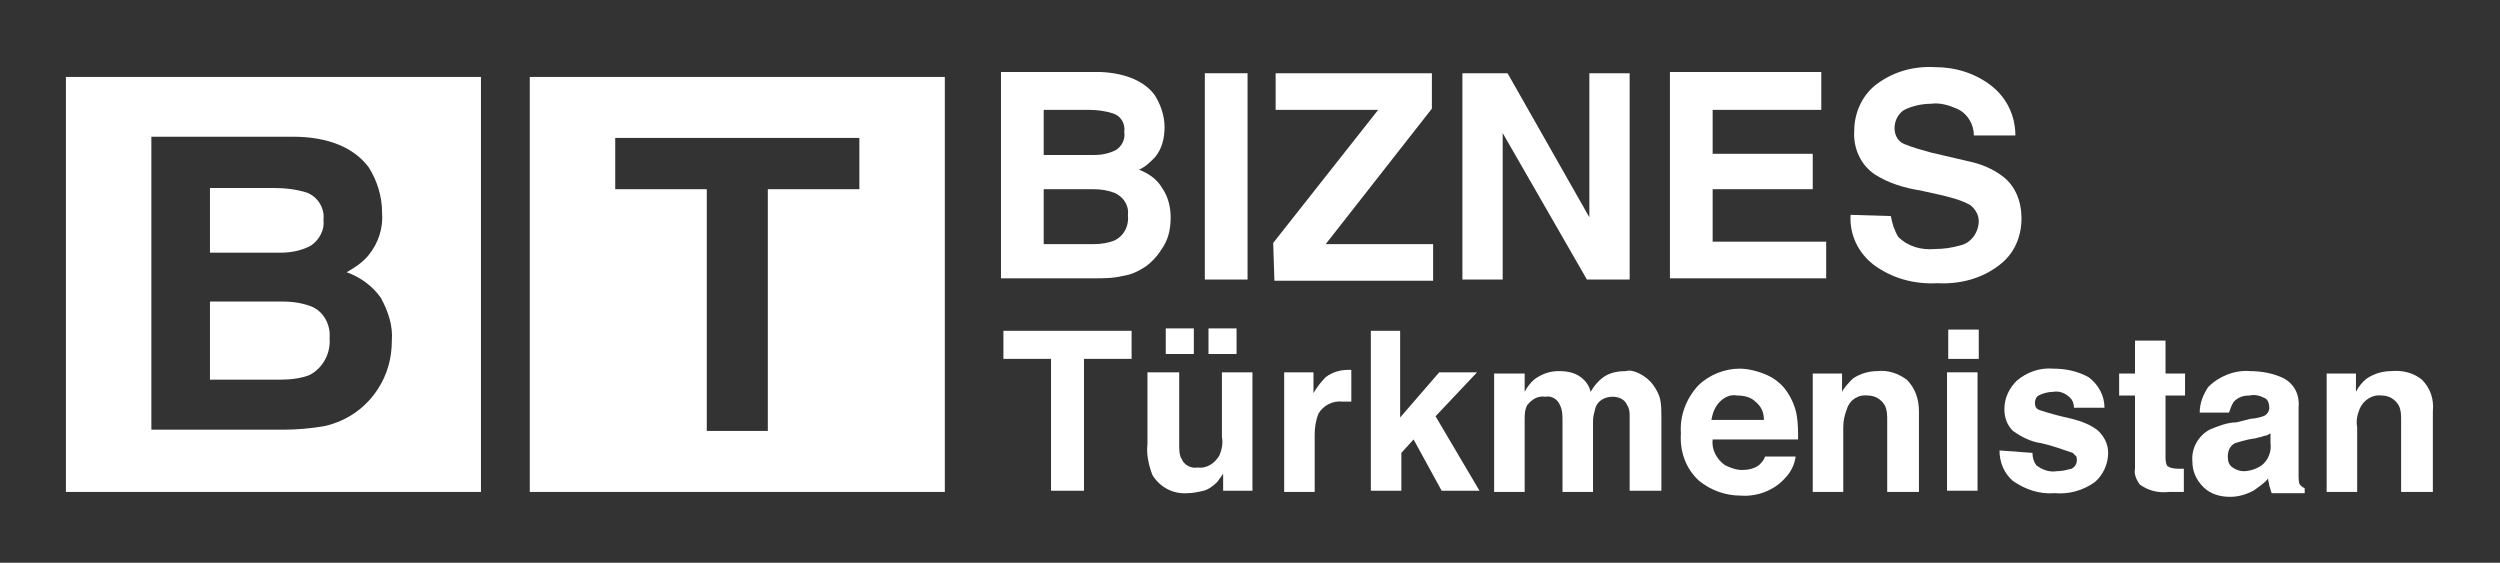
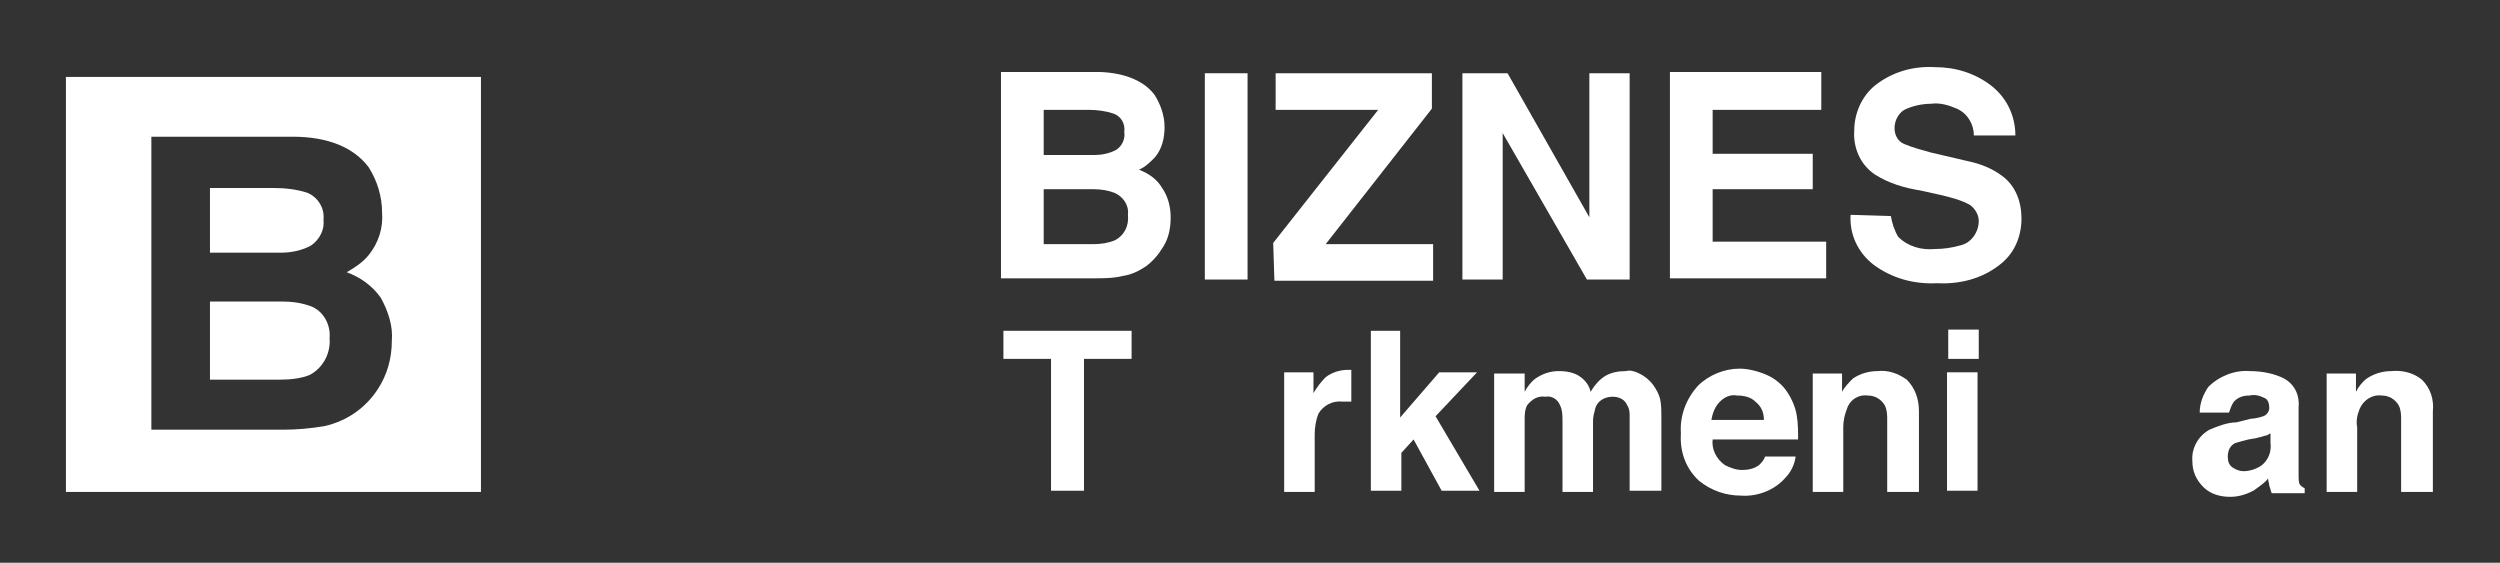
<svg xmlns="http://www.w3.org/2000/svg" version="1.1" id="Layer_1" x="0px" y="0px" viewBox="-857 517.9 204.8 46.1" style="enable-background:new -857 517.9 204.8 46.1;" xml:space="preserve">
  <rect x="-857" y="517.9" width="204.8" height="46.1" fill="#333333" stroke="none" />
  <style type="text/css">
	.st0{fill:#FFFFFF;}
</style>
  <title>tm</title>
  <g>
    <path class="st0" d="M-762.4,525.7c0.5,0.8,0.8,1.7,0.8,2.6c0,0.9-0.2,1.8-0.8,2.5c-0.4,0.4-0.8,0.8-1.3,1c0.8,0.3,1.5,0.8,1.9,1.5   c0.5,0.7,0.7,1.6,0.7,2.4c0,1-0.2,1.9-0.8,2.7c-0.3,0.5-0.8,1-1.2,1.3c-0.6,0.4-1.2,0.7-1.9,0.8c-0.8,0.2-1.6,0.2-2.4,0.2h-7.6   v-16.9h8.2C-764.7,523.9-763.2,524.6-762.4,525.7z M-771.5,526.9v3.7h4.1c0.6,0,1.2-0.1,1.8-0.4c0.5-0.3,0.8-0.9,0.7-1.5   c0.1-0.7-0.3-1.3-0.9-1.5c-0.6-0.2-1.3-0.3-2-0.3H-771.5z M-771.5,533.4v4.5h4.1c0.6,0,1.2-0.1,1.7-0.3c0.8-0.4,1.2-1.2,1.1-2.1   c0.1-0.8-0.4-1.5-1.1-1.8c-0.5-0.2-1.1-0.3-1.7-0.3L-771.5,533.4z" />
    <path class="st0" d="M-754.8,540.8h-3.5v-16.9h3.5V540.8z" />
    <path class="st0" d="M-752.7,537.8l8.6-10.9h-8.4v-3h12.8v2.9l-8.7,11.1h8.8v3h-13L-752.7,537.8z" />
    <path class="st0" d="M-737.2,523.9h3.7l6.7,11.8v-11.8h3.3v16.9h-3.5l-6.9-12v12h-3.3V523.9z" />
    <path class="st0" d="M-707.8,526.9h-8.9v3.6h8.2v2.9h-8.2v4.3h9.3v3h-12.8v-16.9h12.4V526.9z" />
    <path class="st0" d="M-702.1,535.6c0.1,0.6,0.3,1.2,0.6,1.7c0.8,0.8,1.9,1.1,3,1c0.7,0,1.4-0.1,2.1-0.3c0.9-0.2,1.5-1.1,1.5-2   c0-0.5-0.3-1-0.7-1.3c-0.7-0.4-1.5-0.6-2.3-0.8l-1.8-0.4c-1.3-0.2-2.6-0.6-3.7-1.3c-1.2-0.8-1.8-2.2-1.7-3.6c0-1.4,0.6-2.8,1.7-3.7   c1.4-1.1,3.1-1.6,4.9-1.5c1.7,0,3.3,0.5,4.6,1.5c1.3,1,2,2.5,2,4.1h-3.4c0-0.9-0.5-1.8-1.4-2.2c-0.7-0.3-1.4-0.5-2.1-0.4   c-0.8,0-1.6,0.2-2.2,0.5c-0.5,0.3-0.8,0.9-0.8,1.5c0,0.6,0.3,1.1,0.8,1.3c0.7,0.3,1.5,0.5,2.2,0.7l3,0.7c1,0.2,2,0.6,2.8,1.2   c1.1,0.8,1.6,2.1,1.6,3.5c0,1.5-0.6,2.9-1.8,3.8c-1.4,1.1-3.2,1.6-5.1,1.5c-1.9,0.1-3.7-0.4-5.2-1.5c-1.3-1-2-2.5-1.9-4.1   L-702.1,535.6z" />
    <path class="st0" d="M-764.3,545v2.3h-3.9v10.8h-2.7v-10.8h-3.9V545H-764.3z" />
-     <path class="st0" d="M-760.4,548.4v5.9c0,0.4,0,0.9,0.2,1.2c0.2,0.5,0.8,0.8,1.3,0.7c0.7,0.1,1.4-0.3,1.8-1c0.2-0.5,0.3-1,0.2-1.5   v-5.3h2.5v9.7h-2.4v-1.4l-0.2,0.3c-0.1,0.1-0.2,0.3-0.3,0.4c-0.3,0.3-0.7,0.6-1.1,0.7c-0.4,0.1-0.9,0.2-1.3,0.2   c-1.2,0.1-2.3-0.5-2.9-1.5c-0.3-0.8-0.5-1.7-0.4-2.5v-5.9H-760.4z M-761.5,544.8h2.3v2.1h-2.3V544.8z M-758,544.8h2.3v2.1h-2.3   L-758,544.8z" />
    <path class="st0" d="M-746.5,548.2h0.2v2.6h-0.4h-0.3c-0.8-0.1-1.6,0.3-2,1c-0.2,0.5-0.3,1.1-0.3,1.7v4.7h-2.5v-9.8h2.4v1.7   c0.3-0.5,0.6-0.9,1-1.3c0.5-0.4,1.2-0.6,1.8-0.6H-746.5z" />
    <path class="st0" d="M-744.8,545h2.5v7.1l3.2-3.7h3.1l-3.4,3.6l3.6,6.1h-3.1l-2.3-4.2l-1,1.1v3.1h-2.5V545z" />
    <path class="st0" d="M-722.7,548.5c0.4,0.2,0.8,0.5,1.1,0.9c0.3,0.4,0.5,0.8,0.6,1.2c0.1,0.5,0.1,1,0.1,1.4v6.1h-2.6V552   c0-0.3,0-0.6-0.2-0.9c-0.2-0.5-0.7-0.7-1.2-0.7c-0.6,0-1.2,0.3-1.4,0.9c-0.1,0.4-0.2,0.7-0.2,1.1v5.8h-2.5v-5.8   c0-0.4,0-0.9-0.2-1.3c-0.2-0.5-0.7-0.8-1.2-0.7c-0.6-0.1-1.1,0.2-1.5,0.7c-0.2,0.4-0.2,0.8-0.2,1.2v5.9h-2.5v-9.7h2.5v1.5   c0.2-0.4,0.5-0.8,0.9-1.1c0.6-0.4,1.2-0.6,1.9-0.6c0.6,0,1.3,0.1,1.8,0.5c0.4,0.3,0.7,0.7,0.8,1.2c0.3-0.5,0.7-1,1.2-1.3   c0.5-0.3,1.1-0.4,1.7-0.4C-723.5,548.2-723.1,548.3-722.7,548.5z" />
    <path class="st0" d="M-712.3,548.6c0.7,0.3,1.3,0.8,1.7,1.4c0.4,0.6,0.7,1.3,0.8,2c0.1,0.6,0.1,1.3,0.1,1.9h-7   c-0.1,0.8,0.3,1.6,1,2.1c0.4,0.2,0.9,0.4,1.4,0.4c0.5,0,1-0.1,1.4-0.4c0.2-0.2,0.4-0.4,0.5-0.7h2.5c-0.1,0.7-0.4,1.3-0.9,1.8   c-0.9,1-2.3,1.5-3.6,1.4c-1.2,0-2.4-0.4-3.4-1.2c-1.1-1-1.6-2.4-1.5-3.9c-0.1-1.4,0.4-2.8,1.4-3.9c0.9-0.9,2.2-1.4,3.4-1.4   C-713.8,548.1-713,548.3-712.3,548.6z M-716.1,550.8c-0.4,0.4-0.6,0.9-0.7,1.5h4.3c0-0.6-0.2-1.1-0.7-1.5c-0.4-0.4-1-0.5-1.5-0.5   C-715.2,550.2-715.7,550.4-716.1,550.8z" />
    <path class="st0" d="M-700.8,549c0.7,0.7,1,1.6,1,2.6v6.6h-2.6v-5.9c0-0.4,0-0.8-0.2-1.2c-0.3-0.5-0.8-0.8-1.4-0.8   c-0.8-0.1-1.5,0.4-1.7,1.1c-0.2,0.5-0.3,1-0.3,1.5v5.3h-2.5v-9.7h2.4v1.5c0.2-0.4,0.6-0.8,0.9-1.1c0.6-0.4,1.3-0.6,2-0.6   C-702.3,548.2-701.5,548.5-700.8,549z" />
    <path class="st0" d="M-694.9,547.3h-2.5v-2.4h2.5V547.3z M-697.5,548.4h2.5v9.7h-2.5V548.4z" />
-     <path class="st0" d="M-690.5,555c0,0.4,0.1,0.7,0.3,1c0.5,0.4,1.1,0.6,1.7,0.5c0.4,0,0.8-0.1,1.2-0.2c0.4-0.2,0.5-0.6,0.4-1   c-0.1-0.1-0.2-0.2-0.3-0.3c-0.9-0.3-1.7-0.6-2.6-0.8c-0.8-0.1-1.6-0.5-2.3-1c-0.5-0.5-0.7-1.1-0.7-1.8c0-0.9,0.4-1.7,1-2.3   c0.8-0.7,1.9-1.1,3-1c1,0,2,0.2,2.9,0.7c0.8,0.6,1.3,1.5,1.3,2.5h-2.5c0-0.3-0.1-0.6-0.3-0.8c-0.4-0.4-0.9-0.6-1.4-0.5   c-0.4,0-0.8,0.1-1.2,0.3c-0.2,0.1-0.3,0.4-0.3,0.6c0,0.3,0.1,0.5,0.4,0.6c0.9,0.3,1.7,0.5,2.6,0.7c0.8,0.2,1.6,0.5,2.2,1   c0.5,0.5,0.8,1.1,0.8,1.8c0,0.9-0.4,1.8-1.1,2.4c-1,0.7-2.1,1-3.3,0.9c-1.2,0.1-2.4-0.3-3.4-1c-0.7-0.6-1.1-1.5-1.1-2.5L-690.5,555   z" />
-     <path class="st0" d="M-683.4,550.3v-1.8h1.3v-2.7h2.5v2.7h1.6v1.8h-1.6v5.1c0,0.4,0.1,0.7,0.2,0.7c0.1,0.1,0.4,0.2,0.9,0.2h0.2h0.2   v1.9h-1.2c-0.9,0.1-1.7-0.1-2.4-0.6c-0.3-0.4-0.5-0.9-0.4-1.3v-6L-683.4,550.3z" />
    <path class="st0" d="M-672.6,552.2c0.3,0,0.7-0.1,1-0.2c0.3-0.1,0.5-0.4,0.5-0.7c0-0.3-0.1-0.7-0.4-0.8c-0.4-0.2-0.8-0.3-1.2-0.2   c-0.5,0-0.9,0.1-1.3,0.5c-0.2,0.3-0.3,0.6-0.4,0.9h-2.4c0-0.8,0.3-1.5,0.7-2.1c0.9-0.9,2.2-1.4,3.4-1.3c1,0,2,0.2,2.8,0.6   c0.9,0.5,1.3,1.4,1.2,2.4v4.5c0,0.3,0,0.7,0,1.1c0,0.2,0,0.5,0.1,0.7c0.1,0.1,0.2,0.2,0.4,0.3v0.4h-2.7c-0.1-0.2-0.1-0.4-0.2-0.6   c0-0.2-0.1-0.4-0.1-0.6c-0.3,0.4-0.8,0.7-1.2,1c-0.6,0.3-1.2,0.5-1.9,0.5c-0.8,0-1.6-0.2-2.2-0.8c-0.6-0.6-0.9-1.3-0.9-2.1   c-0.1-1.1,0.5-2.1,1.4-2.6c0.7-0.3,1.5-0.6,2.2-0.6L-672.6,552.2z M-671,553.4c-0.2,0.1-0.3,0.2-0.5,0.2c-0.2,0.1-0.4,0.1-0.7,0.2   l-0.6,0.1c-0.4,0.1-0.8,0.2-1.1,0.3c-0.4,0.2-0.6,0.6-0.6,1.1c0,0.4,0.1,0.7,0.4,0.9c0.3,0.2,0.6,0.3,0.9,0.3   c0.5,0,1.1-0.2,1.5-0.5c0.5-0.4,0.8-1.1,0.7-1.8V553.4z" />
    <path class="st0" d="M-658.6,549c0.7,0.7,1,1.6,0.9,2.6v6.6h-2.6v-5.9c0-0.4,0-0.8-0.2-1.2c-0.3-0.5-0.8-0.8-1.4-0.8   c-0.8-0.1-1.5,0.4-1.8,1.1c-0.2,0.5-0.3,1-0.2,1.5v5.3h-2.5v-9.7h2.4v1.5c0.2-0.4,0.5-0.8,0.9-1.1c0.6-0.4,1.3-0.6,2-0.6   C-660.1,548.2-659.2,548.5-658.6,549z" />
-     <path class="st0" d="M-813.6,524.2v34h34v-34H-813.6z M-786.6,533.4h-7.5v19.8h-5v-19.8h-7.5v-4.2h20V533.4z" />
    <g>
      <path class="st0" d="M-831.5,543c-0.8-0.3-1.6-0.4-2.4-0.4h-5.9v6.4h5.8c0.8,0,1.7-0.1,2.4-0.4c1.1-0.6,1.7-1.8,1.6-3    C-829.9,544.5-830.5,543.4-831.5,543z" />
      <path class="st0" d="M-831.5,538c0.7-0.5,1.1-1.3,1-2.1c0.1-0.9-0.4-1.8-1.3-2.2c-0.9-0.3-1.9-0.4-2.8-0.4h-5.2v5.3h5.8    C-833.1,538.6-832.2,538.4-831.5,538z" />
      <path class="st0" d="M-851.6,524.2v34h34v-34H-851.6z M-826,549.7c-1,1.6-2.6,2.7-4.4,3.1c-1.1,0.2-2.3,0.3-3.4,0.3h-10.8v-24    h11.6c2.9,0,5,0.9,6.2,2.5c0.7,1.1,1.1,2.4,1.1,3.7c0.1,1.3-0.3,2.5-1.1,3.5c-0.5,0.6-1.1,1-1.8,1.4c1.1,0.4,2.1,1.1,2.8,2.1    c0.6,1.1,1,2.3,0.9,3.5C-824.9,547.3-825.3,548.6-826,549.7z" />
    </g>
  </g>
</svg>